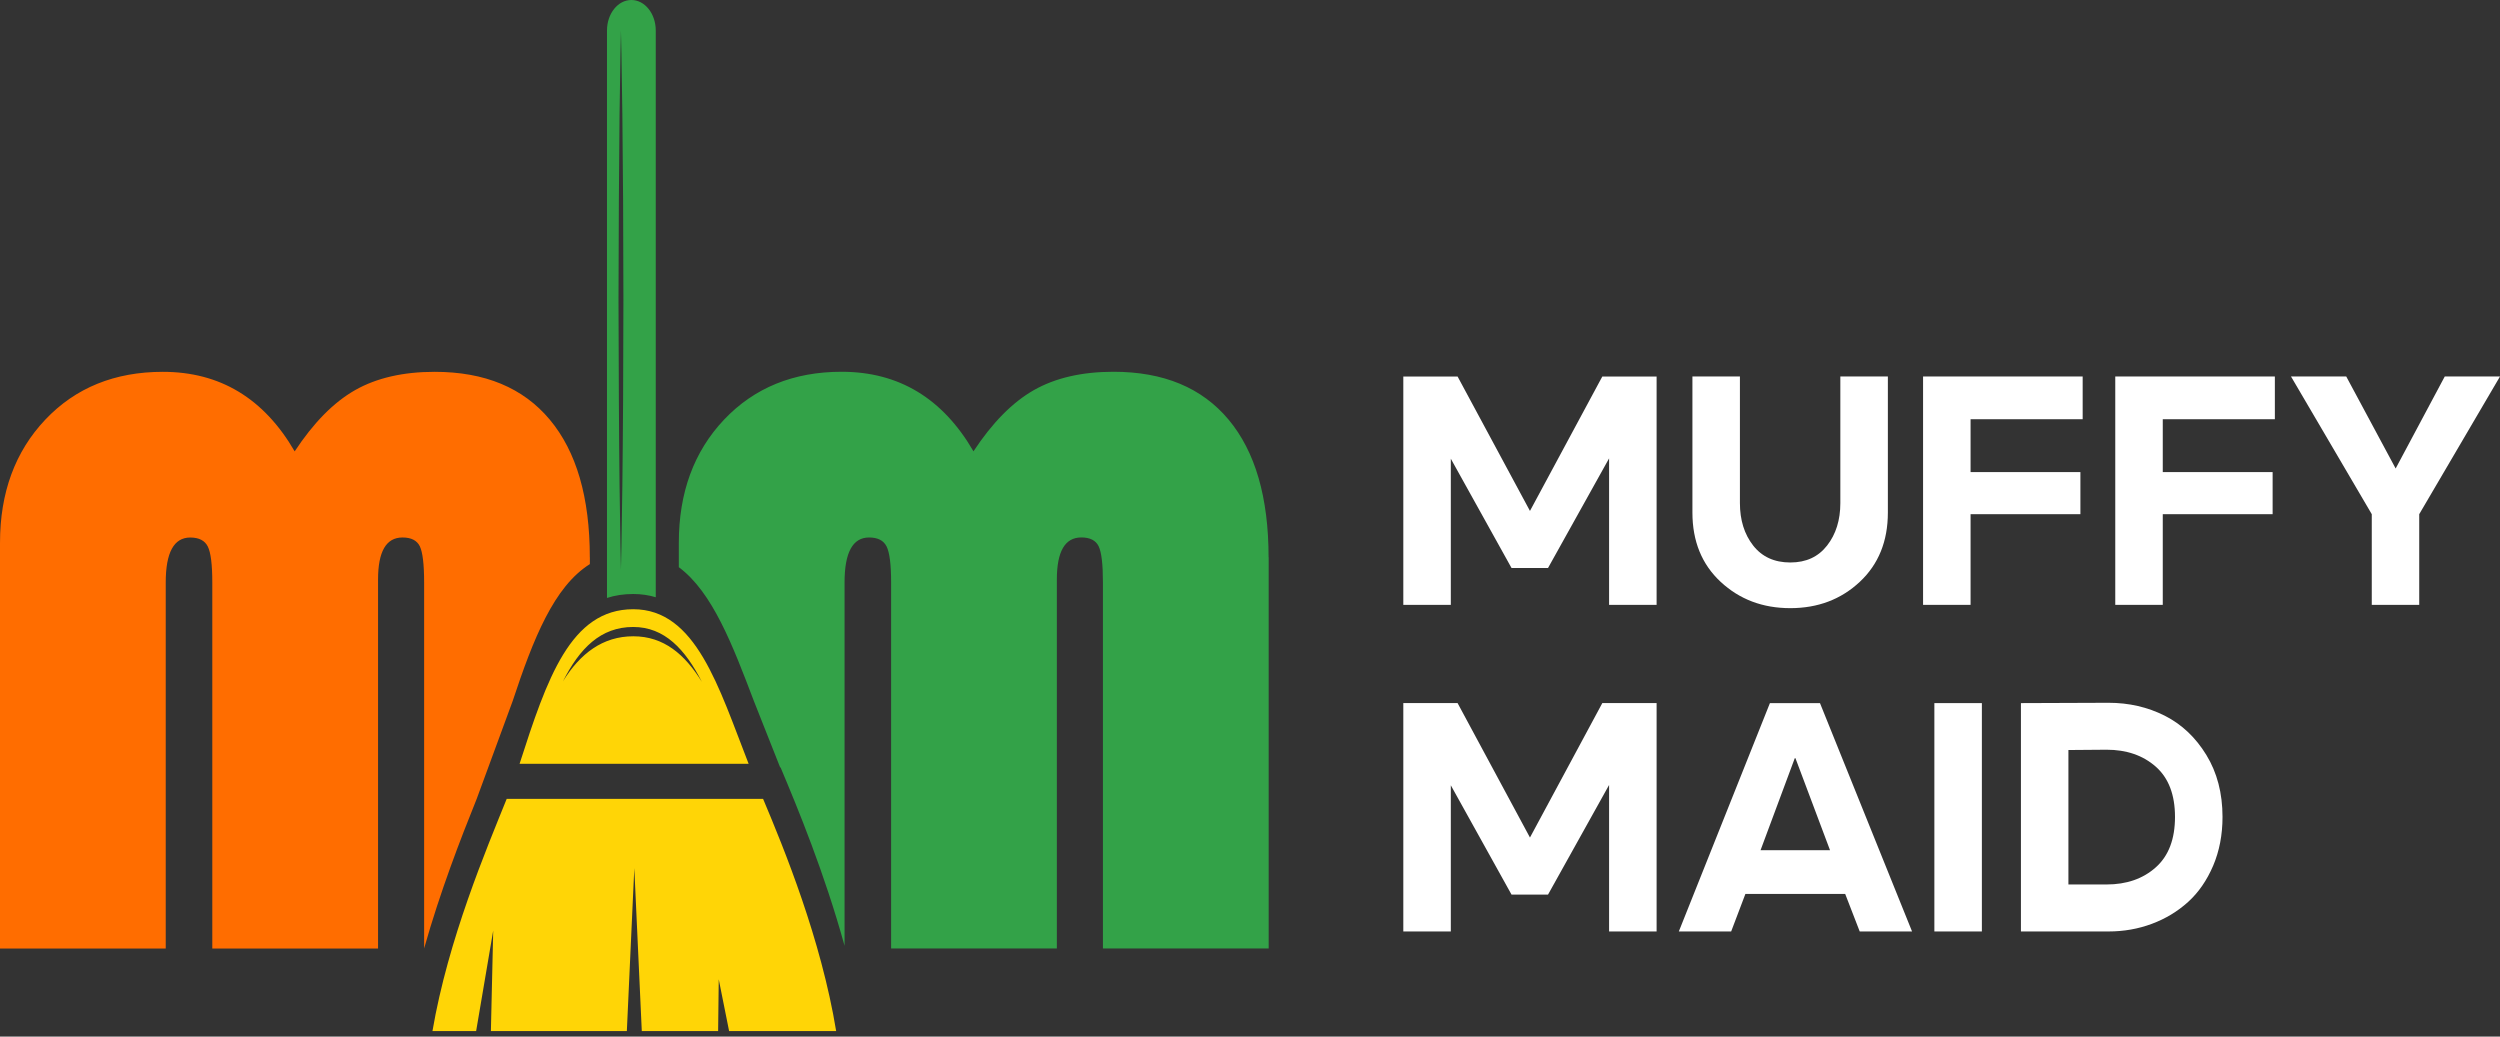
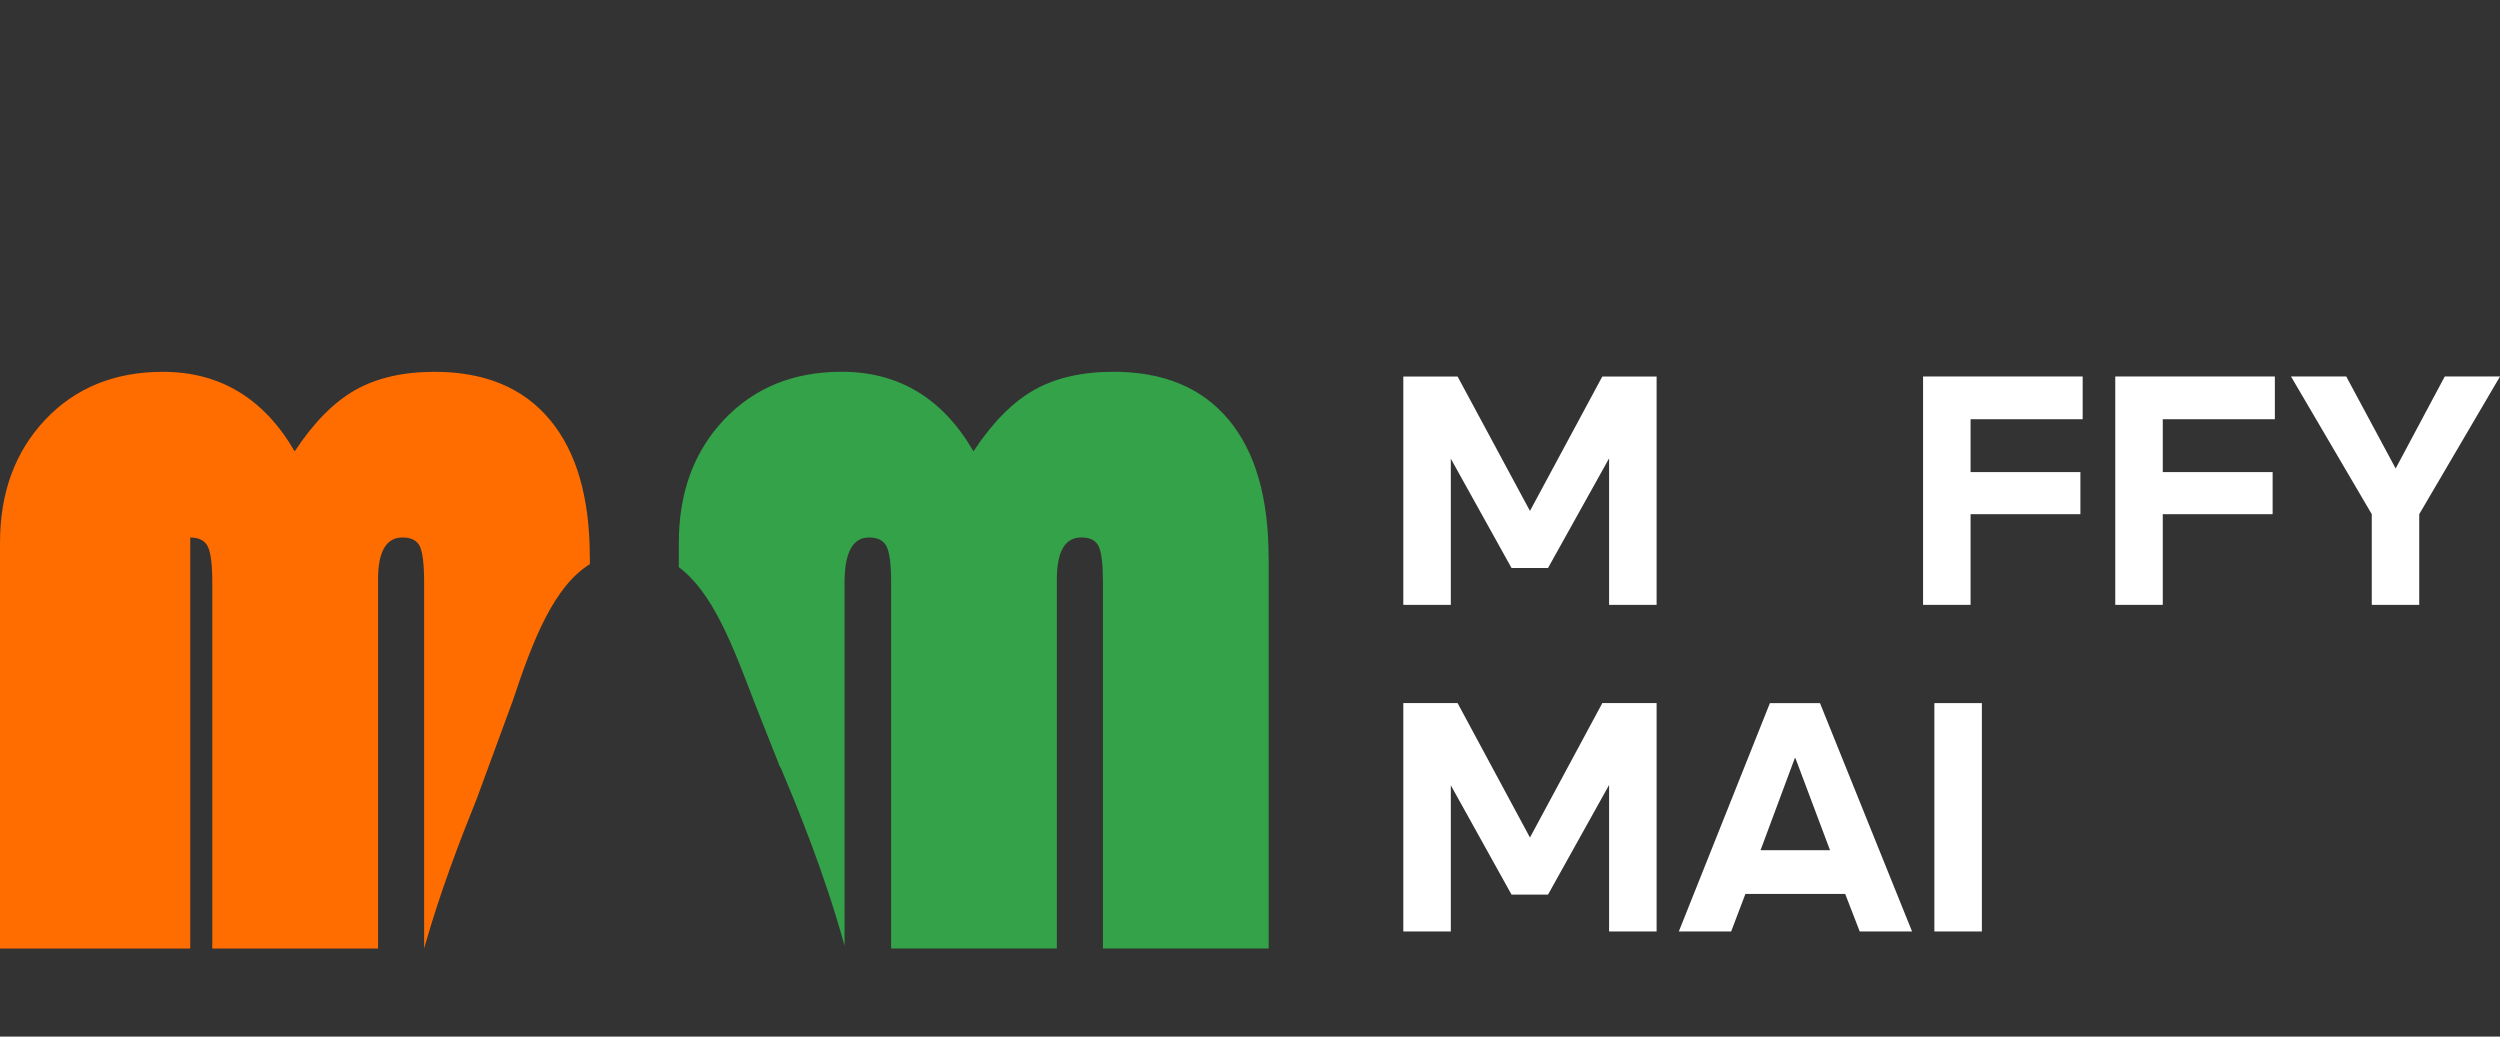
<svg xmlns="http://www.w3.org/2000/svg" width="123" height="51" viewBox="0 0 123 51" fill="none">
  <rect x="0" y="0" width="123" height="51" fill="#333333" stroke="none" />
  <path d="M69.043 29.759V18.524H71.713L75.274 25.138L78.834 18.524H81.505V29.759H79.167V22.552L76.163 27.945H74.367L71.38 22.568V29.759H69.043Z" fill="white" />
-   <path d="M91.5 28.628C90.578 29.49 89.439 29.921 88.082 29.921C86.726 29.921 85.585 29.49 84.657 28.628C83.73 27.766 83.267 26.629 83.267 25.217V18.523H85.604V24.751C85.604 25.586 85.821 26.283 86.255 26.839C86.69 27.395 87.299 27.674 88.082 27.674C88.865 27.674 89.46 27.395 89.894 26.839C90.328 26.283 90.545 25.586 90.545 24.751V18.523H92.883V25.217C92.883 26.629 92.422 27.766 91.5 28.628Z" fill="white" />
  <path d="M94.615 29.759V18.523H102.467V20.626H96.952V23.227H102.356V25.298H96.952V29.759H94.615Z" fill="white" />
  <path d="M104.071 29.759V18.523H111.923V20.626H106.408V23.227H111.813V25.298H106.408V29.759H104.071Z" fill="white" />
  <path d="M116.691 29.759V25.298L112.717 18.523H115.435L117.866 23.05L120.282 18.523H123L119.026 25.298V29.759H116.689H116.691Z" fill="white" />
-   <path d="M29.021 27.418V27.754C27.258 28.86 26.242 31.412 25.222 34.496L23.454 39.303C22.658 41.28 21.656 43.864 20.867 46.663V28.655C20.867 27.762 20.795 27.173 20.657 26.881C20.517 26.59 20.231 26.444 19.803 26.444C18.999 26.444 18.6 27.134 18.6 28.513V46.667H10.445V28.655C10.445 27.778 10.372 27.188 10.225 26.891C10.078 26.595 9.788 26.446 9.36 26.446C8.556 26.446 8.154 27.184 8.154 28.657V46.669H0V26.71C0 24.237 0.743 22.216 2.228 20.647C3.713 19.079 5.643 18.294 8.012 18.294C10.823 18.294 12.985 19.599 14.498 22.207C15.423 20.802 16.412 19.797 17.469 19.195C18.526 18.595 19.831 18.294 21.385 18.294C23.849 18.294 25.738 19.077 27.05 20.647C28.362 22.216 29.019 24.473 29.019 27.422L29.021 27.418Z" fill="#FF6D00" />
+   <path d="M29.021 27.418V27.754C27.258 28.86 26.242 31.412 25.222 34.496L23.454 39.303C22.658 41.28 21.656 43.864 20.867 46.663V28.655C20.867 27.762 20.795 27.173 20.657 26.881C20.517 26.59 20.231 26.444 19.803 26.444C18.999 26.444 18.6 27.134 18.6 28.513V46.667H10.445V28.655C10.445 27.778 10.372 27.188 10.225 26.891C10.078 26.595 9.788 26.446 9.36 26.446V46.669H0V26.71C0 24.237 0.743 22.216 2.228 20.647C3.713 19.079 5.643 18.294 8.012 18.294C10.823 18.294 12.985 19.599 14.498 22.207C15.423 20.802 16.412 19.797 17.469 19.195C18.526 18.595 19.831 18.294 21.385 18.294C23.849 18.294 25.738 19.077 27.05 20.647C28.362 22.216 29.019 24.473 29.019 27.422L29.021 27.418Z" fill="#FF6D00" />
  <path d="M62.419 27.418V46.665H54.264V28.653C54.264 27.76 54.195 27.171 54.054 26.878C53.914 26.588 53.629 26.442 53.201 26.442C52.397 26.442 51.997 27.131 51.997 28.511V46.665H43.843V28.653C43.843 27.776 43.769 27.186 43.622 26.889C43.475 26.592 43.188 26.444 42.758 26.444C41.954 26.444 41.552 27.182 41.552 28.655V46.532C40.571 42.969 39.252 39.77 38.403 37.755H38.383L37.093 34.496C36.041 31.728 35.053 29.135 33.398 27.906V26.708C33.398 24.235 34.141 22.214 35.626 20.644C37.113 19.077 39.04 18.291 41.409 18.291C44.221 18.291 46.382 19.597 47.895 22.205C48.82 20.799 49.81 19.795 50.867 19.193C51.926 18.593 53.229 18.291 54.783 18.291C57.247 18.291 59.133 19.075 60.445 20.644C61.757 22.214 62.414 24.471 62.414 27.42L62.419 27.418Z" fill="#33A248" />
-   <path d="M24.266 45.783L24.152 50.729H30.841L31.208 42.712L31.576 50.729H35.332L35.362 48.182L35.872 50.729H41.139C40.398 46.204 38.578 41.756 37.543 39.303H24.93C23.933 41.778 22.047 46.217 21.277 50.729H23.426L24.266 45.783Z" fill="#FFD506" />
-   <path d="M36.832 37.578C35.351 33.789 34.242 29.974 31.156 29.974C28.07 29.974 26.914 33.383 25.563 37.578H36.832ZM31.154 30.847C32.699 30.847 33.713 31.947 34.534 33.551C33.698 32.198 32.66 31.305 31.158 31.305C29.656 31.305 28.541 32.154 27.696 33.525C28.52 31.888 29.559 30.847 31.154 30.847Z" fill="#FFD506" />
-   <path d="M31.064 -1.52588e-05C30.4 -1.52588e-05 29.864 0.67 29.864 1.5V29.419C30.255 29.292 30.685 29.225 31.154 29.225C31.552 29.225 31.922 29.282 32.263 29.384V1.5C32.263 0.672 31.725 -1.52588e-05 31.064 -1.52588e-05ZM30.657 19.632C30.653 21.186 30.629 22.637 30.62 23.879C30.601 25.123 30.588 26.158 30.575 26.885C30.562 27.61 30.551 28.024 30.551 28.024C30.551 28.024 30.545 27.61 30.527 26.885C30.517 26.158 30.502 25.123 30.482 23.879C30.474 22.637 30.45 21.186 30.448 19.632C30.441 18.078 30.437 16.421 30.43 14.762C30.437 13.105 30.441 11.446 30.448 9.892C30.46 8.338 30.474 6.887 30.482 5.645C30.502 4.4 30.517 3.366 30.527 2.639C30.543 1.914 30.551 1.5 30.551 1.5C30.551 1.5 30.56 1.914 30.575 2.639C30.588 3.364 30.601 4.4 30.62 5.645C30.631 6.889 30.644 8.338 30.657 9.892C30.662 11.446 30.668 13.105 30.672 14.762C30.666 16.421 30.662 18.078 30.657 19.632Z" fill="#33A248" />
  <path d="M69.043 45.828V34.592H71.713L75.274 41.207L78.834 34.592H81.505V45.828H79.167V38.621L76.163 44.014H74.367L71.38 38.636V45.828H69.043Z" fill="white" />
  <path d="M82.598 45.828L87.08 34.593H89.543L94.073 45.828H91.498L90.784 43.983H85.873L85.173 45.828H82.598ZM86.619 41.83H90.037L88.336 37.303H88.303L86.619 41.83Z" fill="white" />
  <path d="M95.171 45.828V34.593H97.508V45.828H95.171Z" fill="white" />
-   <path d="M99.43 45.828V34.593L103.738 34.577C104.743 34.577 105.665 34.789 106.504 35.212C107.34 35.635 108.024 36.28 108.553 37.146C109.083 38.013 109.348 39.029 109.348 40.195C109.348 41.072 109.193 41.873 108.887 42.594C108.578 43.316 108.168 43.91 107.654 44.376C107.14 44.841 106.547 45.201 105.875 45.451C105.202 45.703 104.49 45.828 103.738 45.828H99.43ZM101.766 43.516H103.642C104.627 43.516 105.435 43.235 106.065 42.673C106.696 42.111 107.01 41.284 107.01 40.193C107.01 39.102 106.694 38.277 106.065 37.721C105.435 37.165 104.627 36.886 103.642 36.886L101.766 36.901V43.514V43.516Z" fill="white" />
</svg>